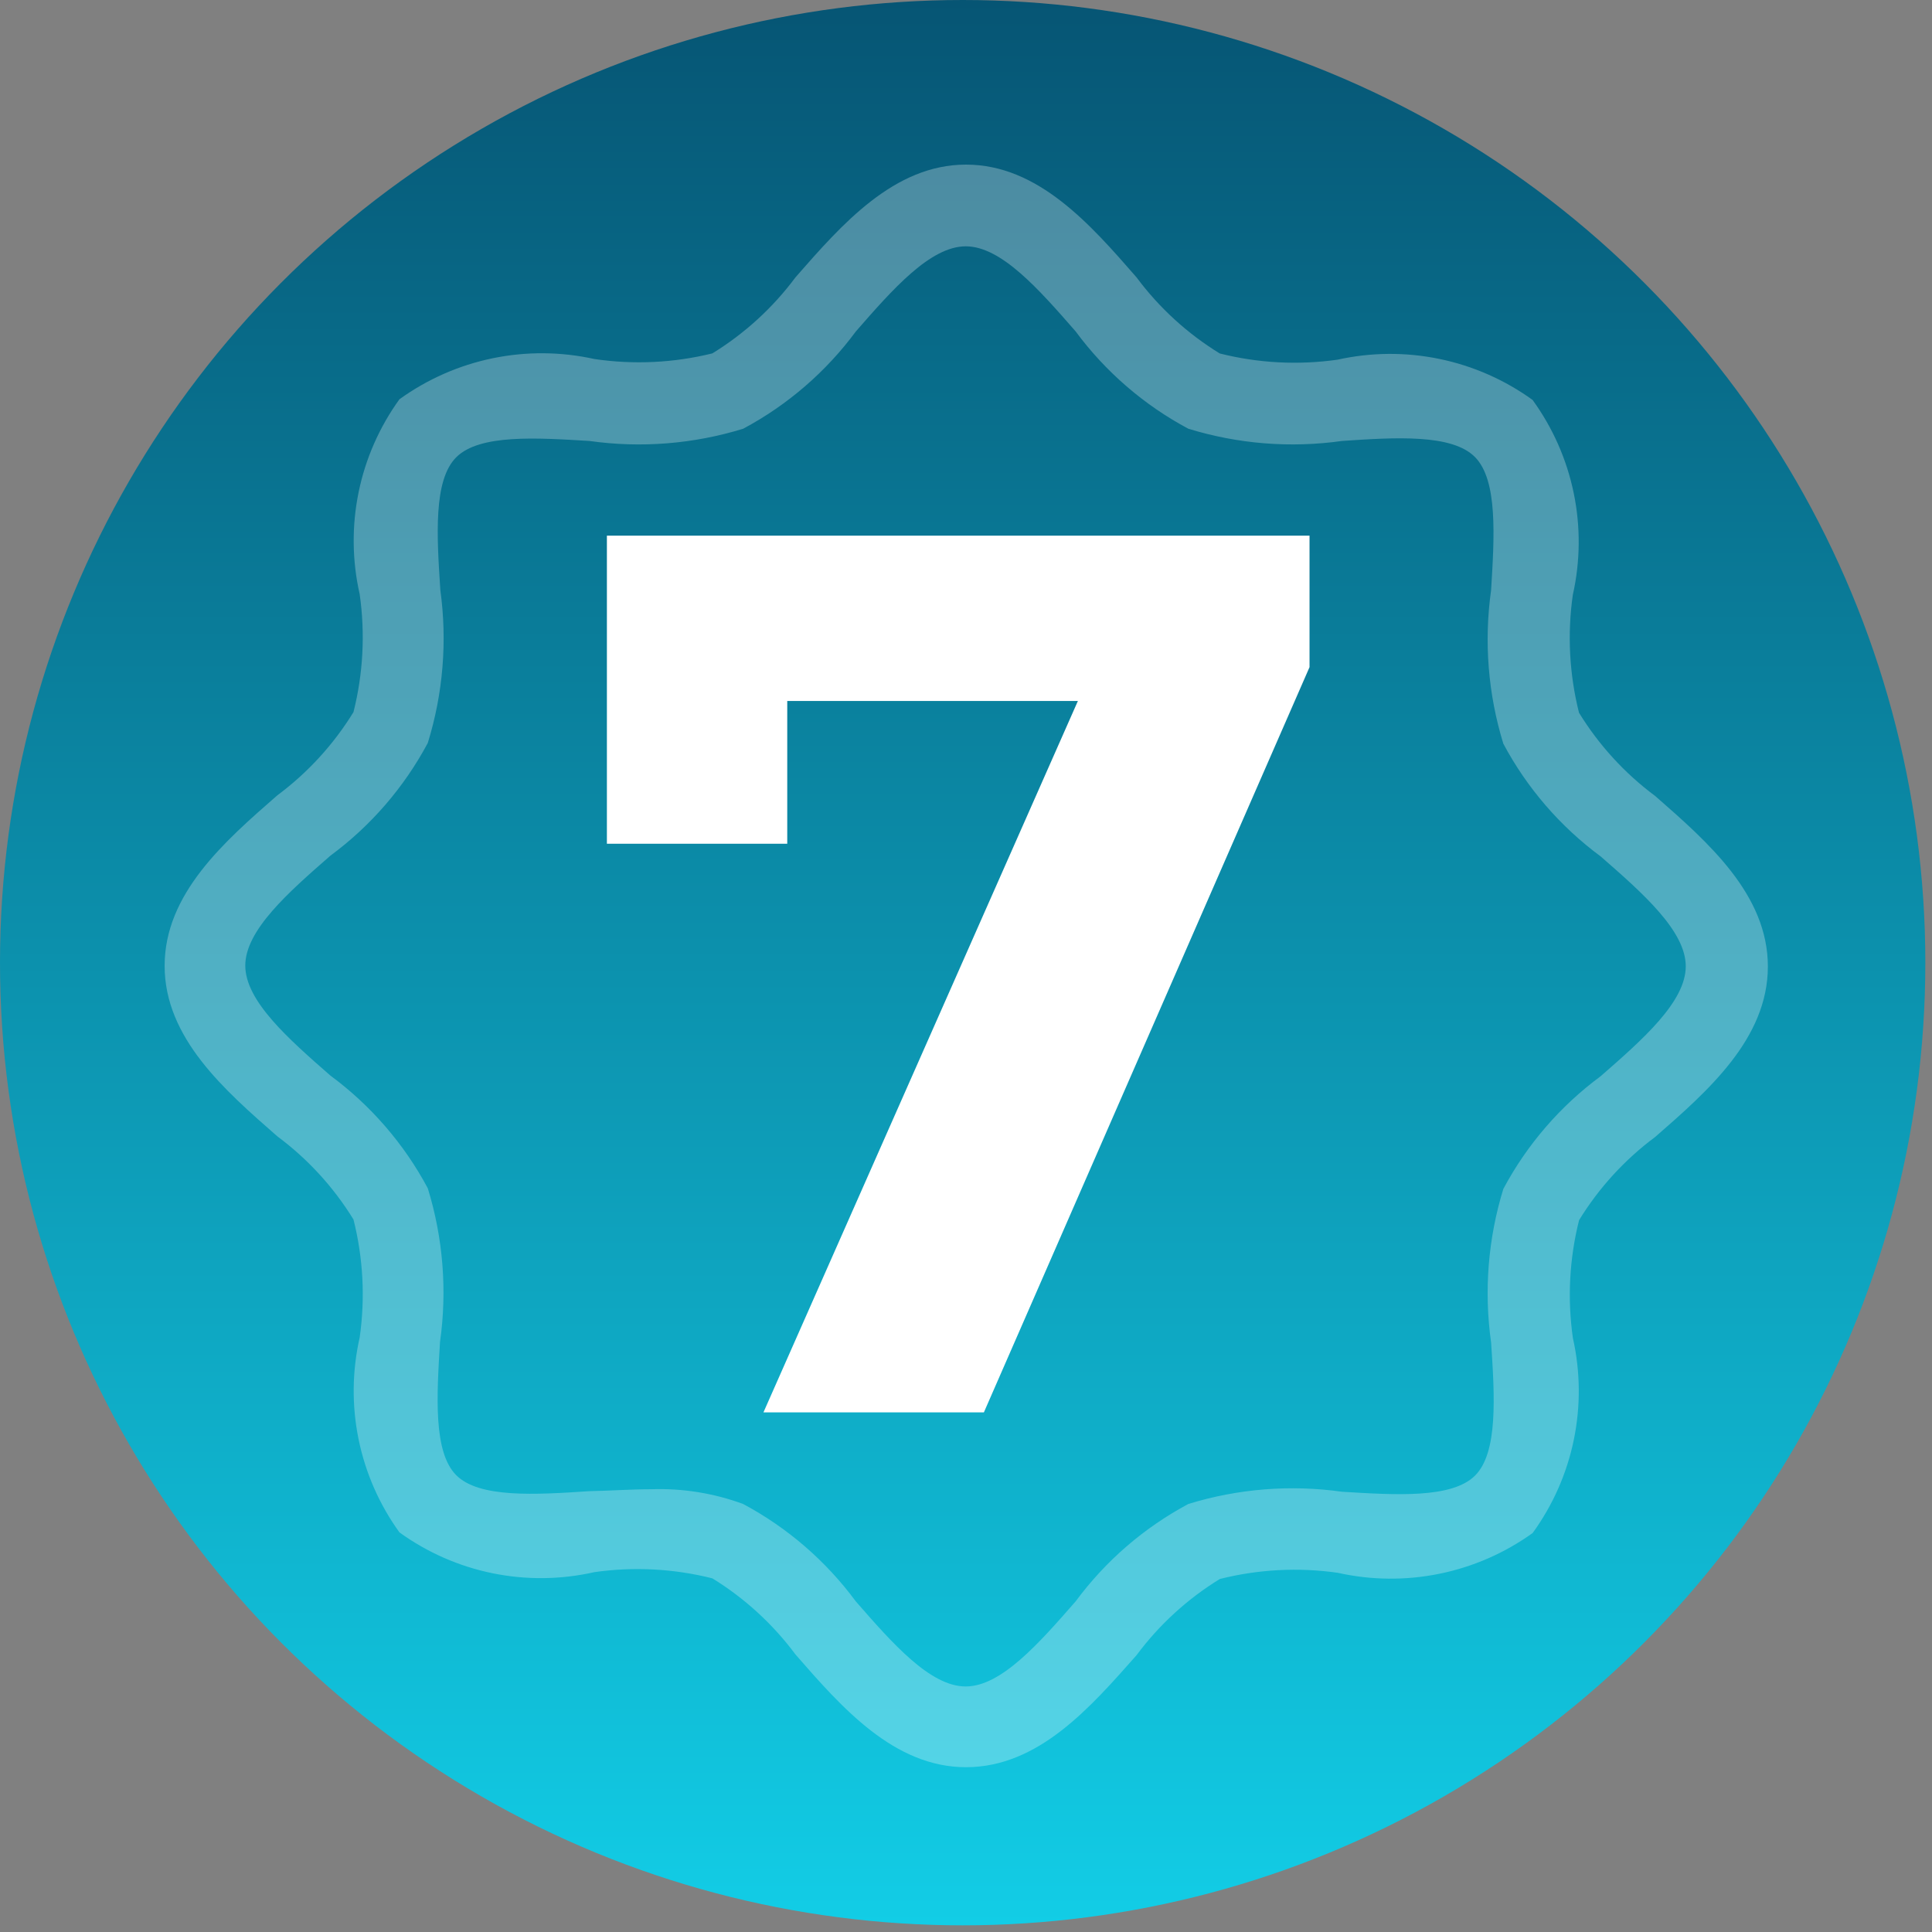
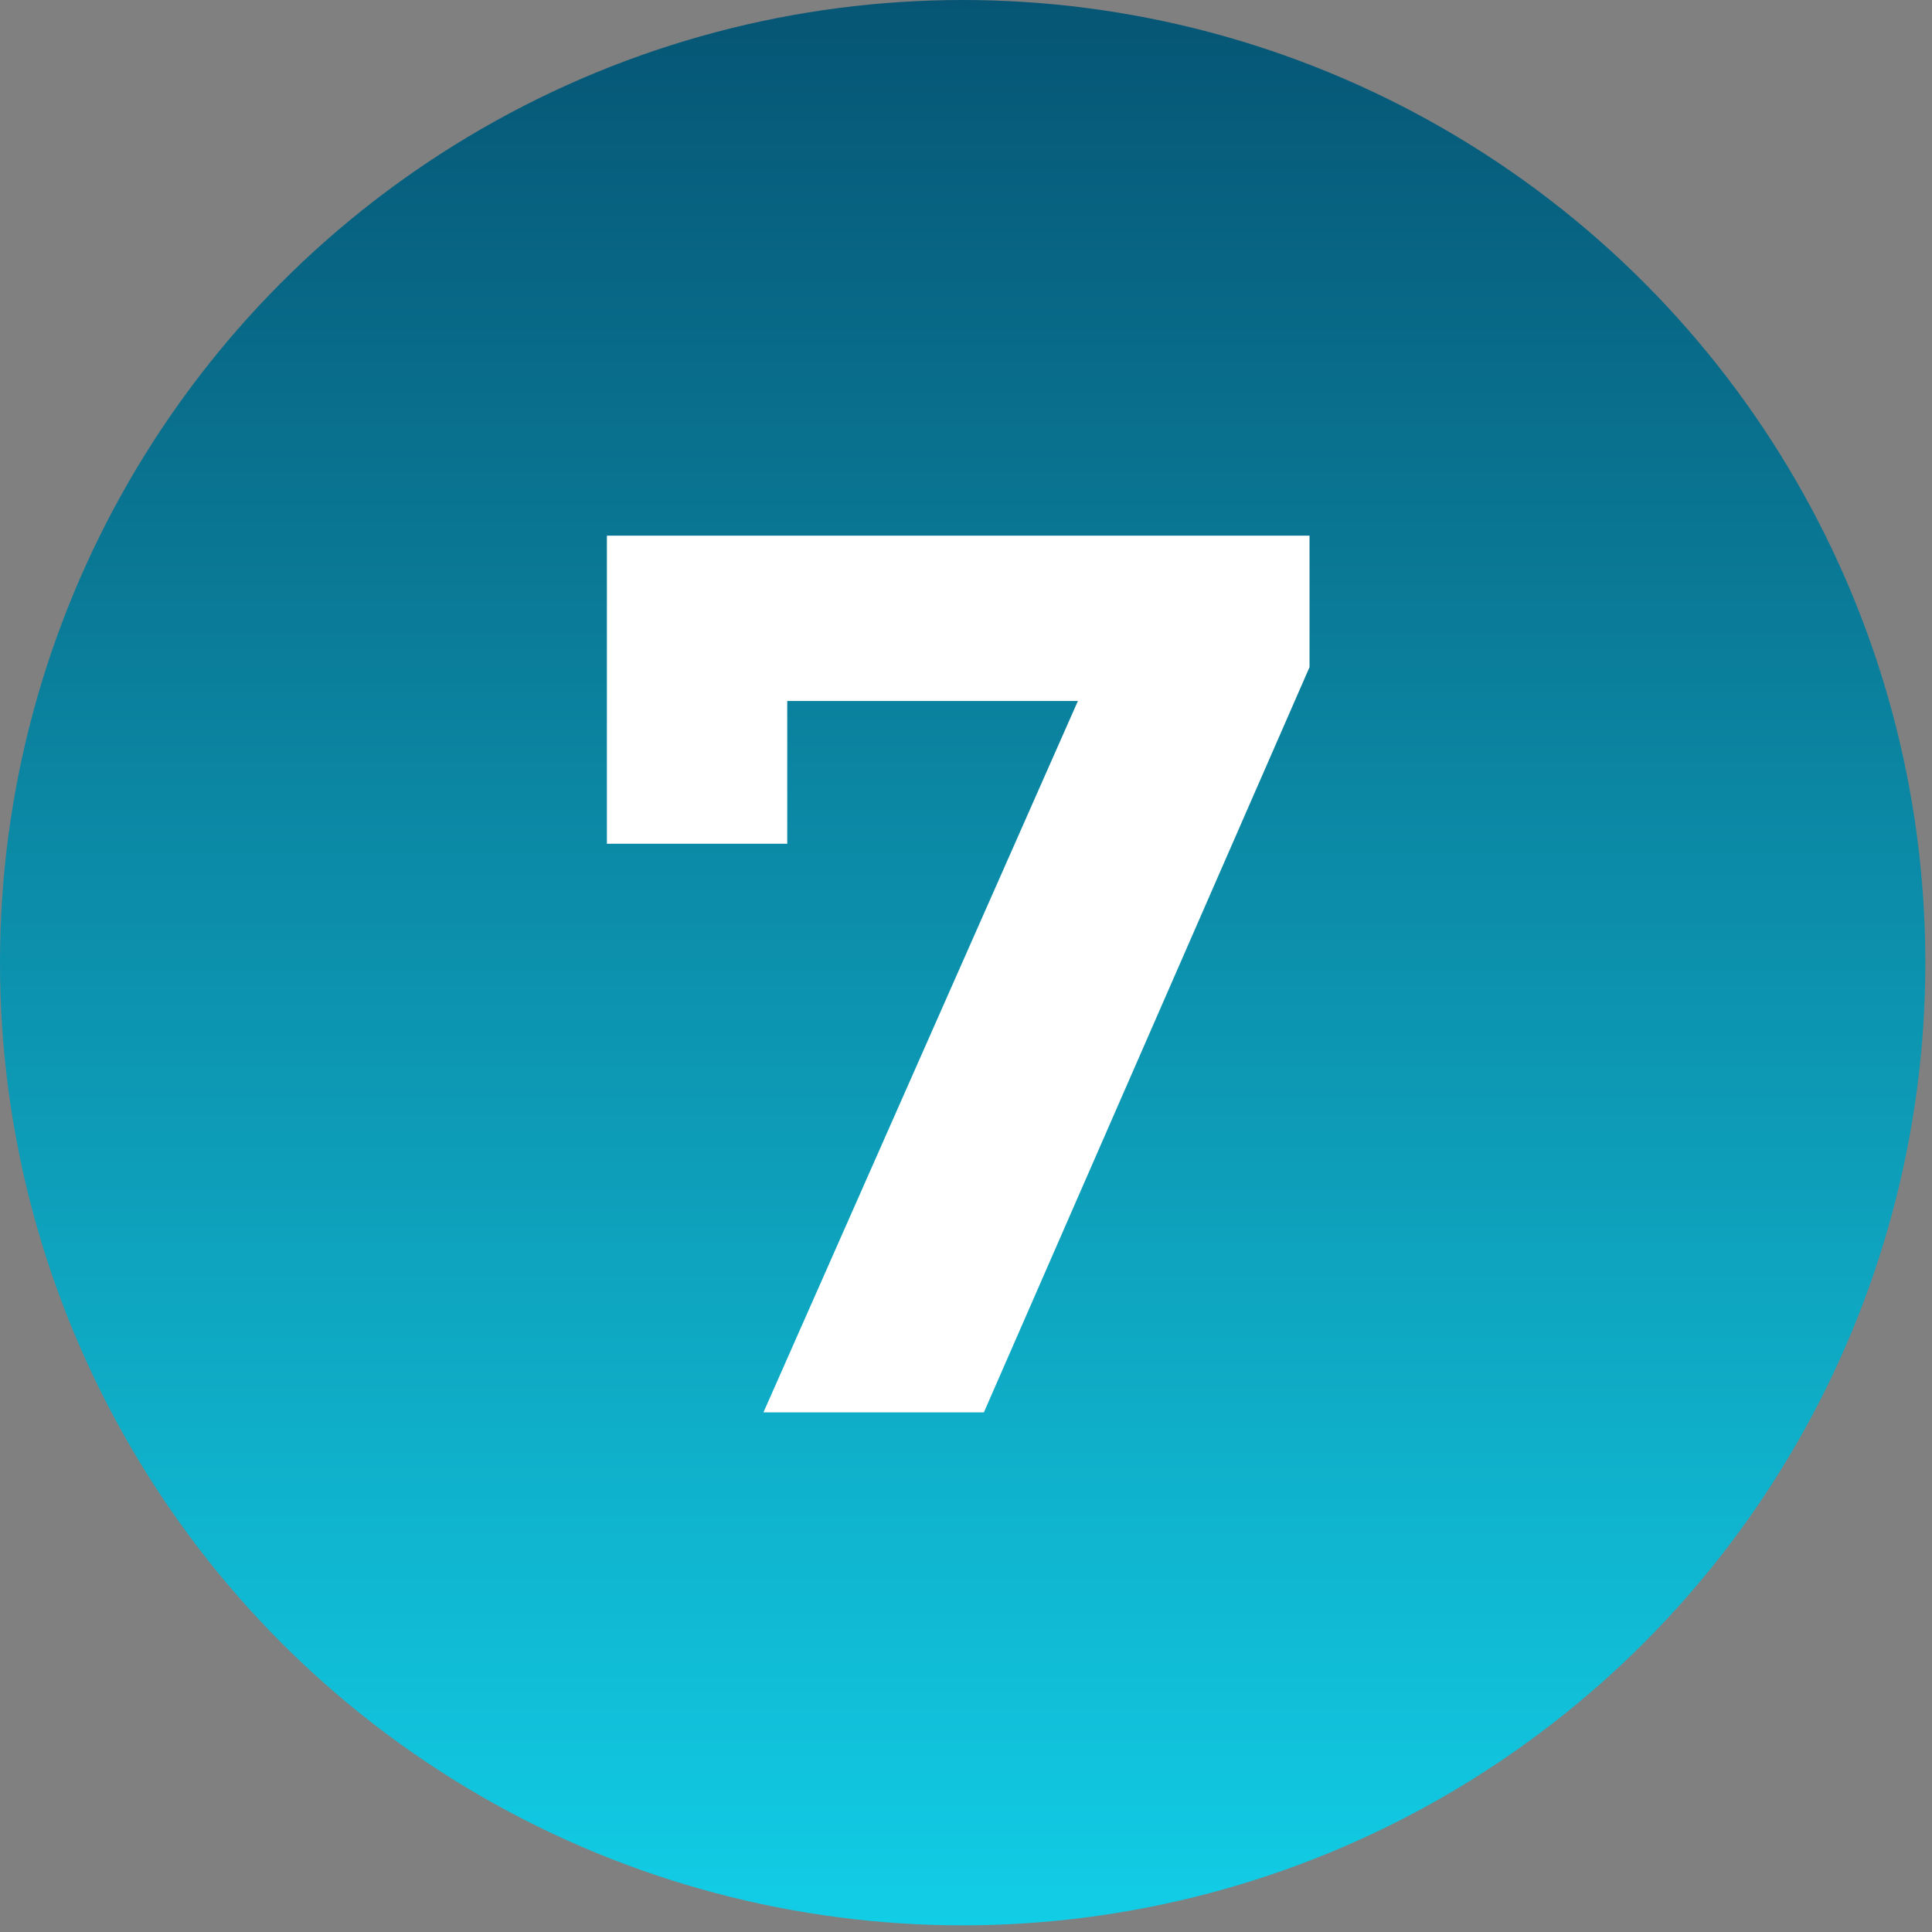
<svg xmlns="http://www.w3.org/2000/svg" width="290" height="290" viewBox="0 0 290 290" fill="none">
  <rect x="0" y="0" width="290" height="290" fill="#808080" stroke="none" />
  <circle cx="144.5" cy="144.5" r="144.5" fill="url(#paint0_linear_65_796)" />
-   <path d="M145.001 265.264C134.186 265.264 126.332 256.286 119.408 248.347C116.013 243.777 111.776 239.897 106.926 236.916C101.138 235.458 95.121 235.142 89.212 235.986C84.191 237.125 78.986 237.182 73.942 236.153C68.898 235.124 64.131 233.032 59.958 230.017C56.943 225.844 54.851 221.077 53.822 216.033C52.793 210.989 52.849 205.784 53.989 200.763C54.833 194.854 54.517 188.837 53.058 183.049C50.078 178.198 46.198 173.962 41.628 170.567C33.713 163.643 24.711 155.801 24.711 144.974C24.711 134.148 33.689 126.306 41.628 119.382C46.199 115.983 50.079 111.743 53.058 106.888C54.515 101.103 54.831 95.091 53.989 89.186C52.849 84.165 52.793 78.96 53.822 73.916C54.851 68.872 56.943 64.105 59.958 59.932C64.133 56.917 68.9 54.819 73.944 53.778C78.988 52.737 84.196 52.775 89.224 53.89C95.124 54.761 101.136 54.473 106.926 53.044C111.775 50.067 116.012 46.192 119.408 41.626C126.332 33.711 134.186 24.709 145.001 24.709C155.815 24.709 163.669 33.675 170.593 41.626C173.992 46.197 178.232 50.077 183.087 53.056C188.868 54.512 194.876 54.828 200.777 53.987C205.805 52.872 211.013 52.833 216.057 53.875C221.101 54.916 225.867 57.013 230.043 60.029C233.072 64.197 235.178 68.963 236.22 74.01C237.262 79.056 237.216 84.267 236.085 89.294C235.244 95.196 235.56 101.204 237.015 106.984C239.995 111.839 243.875 116.08 248.446 119.479C256.361 126.402 265.363 134.256 265.363 145.071C265.363 155.886 256.385 163.74 248.446 170.664C243.88 174.06 240.004 178.296 237.027 183.146C235.57 188.93 235.254 194.943 236.097 200.848C237.228 205.875 237.274 211.086 236.232 216.132C235.19 221.179 233.084 225.945 230.055 230.114C225.875 233.115 221.108 235.198 216.067 236.227C211.025 237.256 205.823 237.206 200.801 236.083C194.896 235.24 188.884 235.556 183.099 237.013C178.244 239.993 174.004 243.873 170.605 248.444C163.669 256.286 155.876 265.264 145.001 265.264ZM97.791 223.54C102.474 223.382 107.144 224.133 111.542 225.751C118.197 229.307 123.977 234.302 128.458 240.372C133.944 246.656 139.623 253.144 144.952 253.144C150.281 253.144 155.96 246.656 161.458 240.372C165.94 234.302 171.719 229.307 178.375 225.751C185.832 223.455 193.703 222.828 201.43 223.915C209.55 224.41 217.936 224.942 221.403 221.498C224.871 218.054 224.364 209.632 223.82 201.524C222.731 193.794 223.358 185.918 225.657 178.457C229.209 171.803 234.199 166.024 240.266 161.541C246.549 156.055 253.038 150.376 253.038 145.047C253.038 139.718 246.549 134.039 240.266 128.553C234.199 124.07 229.209 118.291 225.657 111.636C223.36 104.179 222.733 96.308 223.82 88.582C224.316 80.474 224.835 72.088 221.403 68.608C217.972 65.128 209.538 65.635 201.43 66.191C193.703 67.278 185.832 66.651 178.375 64.354C171.72 60.803 165.941 55.812 161.458 49.746C155.972 43.462 150.293 36.974 144.964 36.974C139.636 36.974 133.956 43.462 128.471 49.746C123.987 55.812 118.208 60.803 111.554 64.354C104.093 66.653 96.217 67.28 88.487 66.191C80.391 65.696 72.005 65.176 68.513 68.608C65.021 72.039 65.565 80.462 66.096 88.569C67.153 96.268 66.51 104.105 64.211 111.528C60.656 118.183 55.661 123.963 49.59 128.444C43.307 133.93 36.818 139.621 36.818 144.938C36.818 150.255 43.307 155.946 49.59 161.444C55.661 165.926 60.656 171.705 64.211 178.361C66.511 185.825 67.139 193.705 66.048 201.44C65.553 209.56 65.033 217.946 68.465 221.414C71.896 224.881 80.306 224.374 88.438 223.83C91.568 223.77 94.71 223.54 97.791 223.54Z" fill="white" fill-opacity="0.28" />
  <path d="M114.597 212L167.613 92.056L175.509 105.216H104.633L118.169 90.928V126.648H91.097V80.4H196.565V100.14L147.685 212H114.597Z" fill="white" />
  <defs>
    <linearGradient id="paint0_linear_65_796" x1="144.5" y1="0" x2="144.5" y2="289" gradientUnits="userSpaceOnUse">
      <stop stop-color="#065574" />
      <stop offset="1" stop-color="#12CDE6" />
    </linearGradient>
  </defs>
</svg>